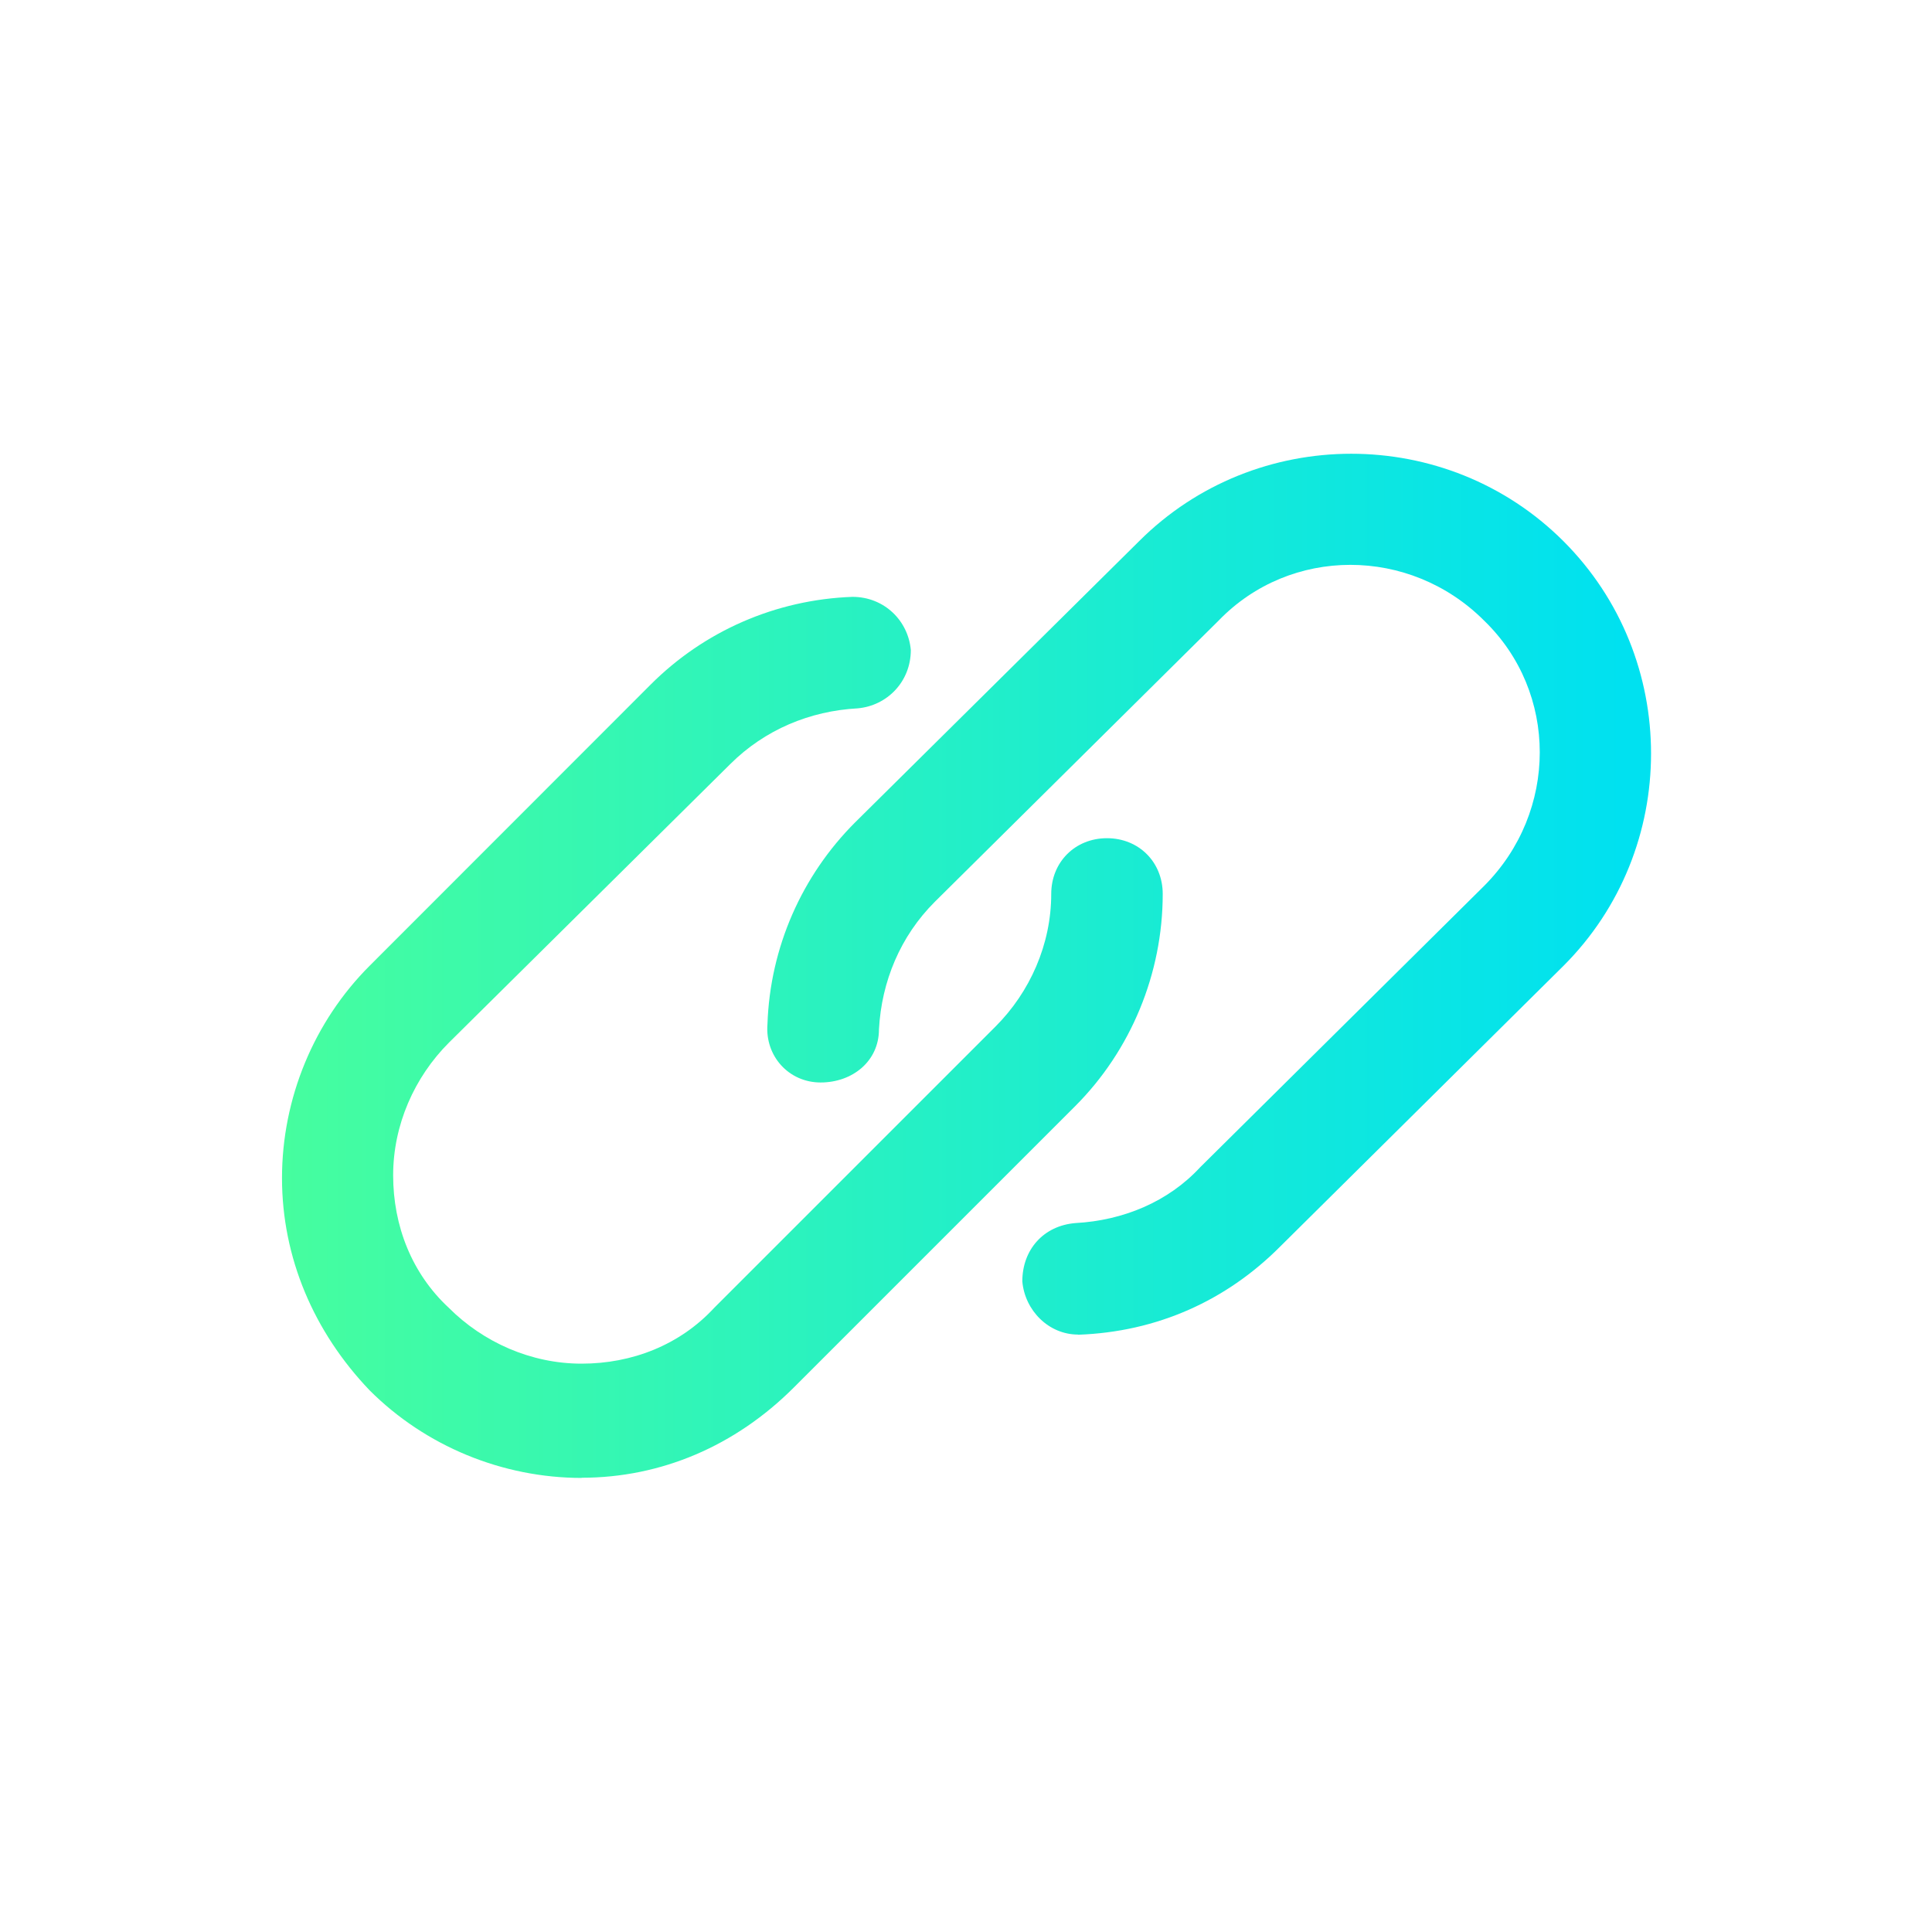
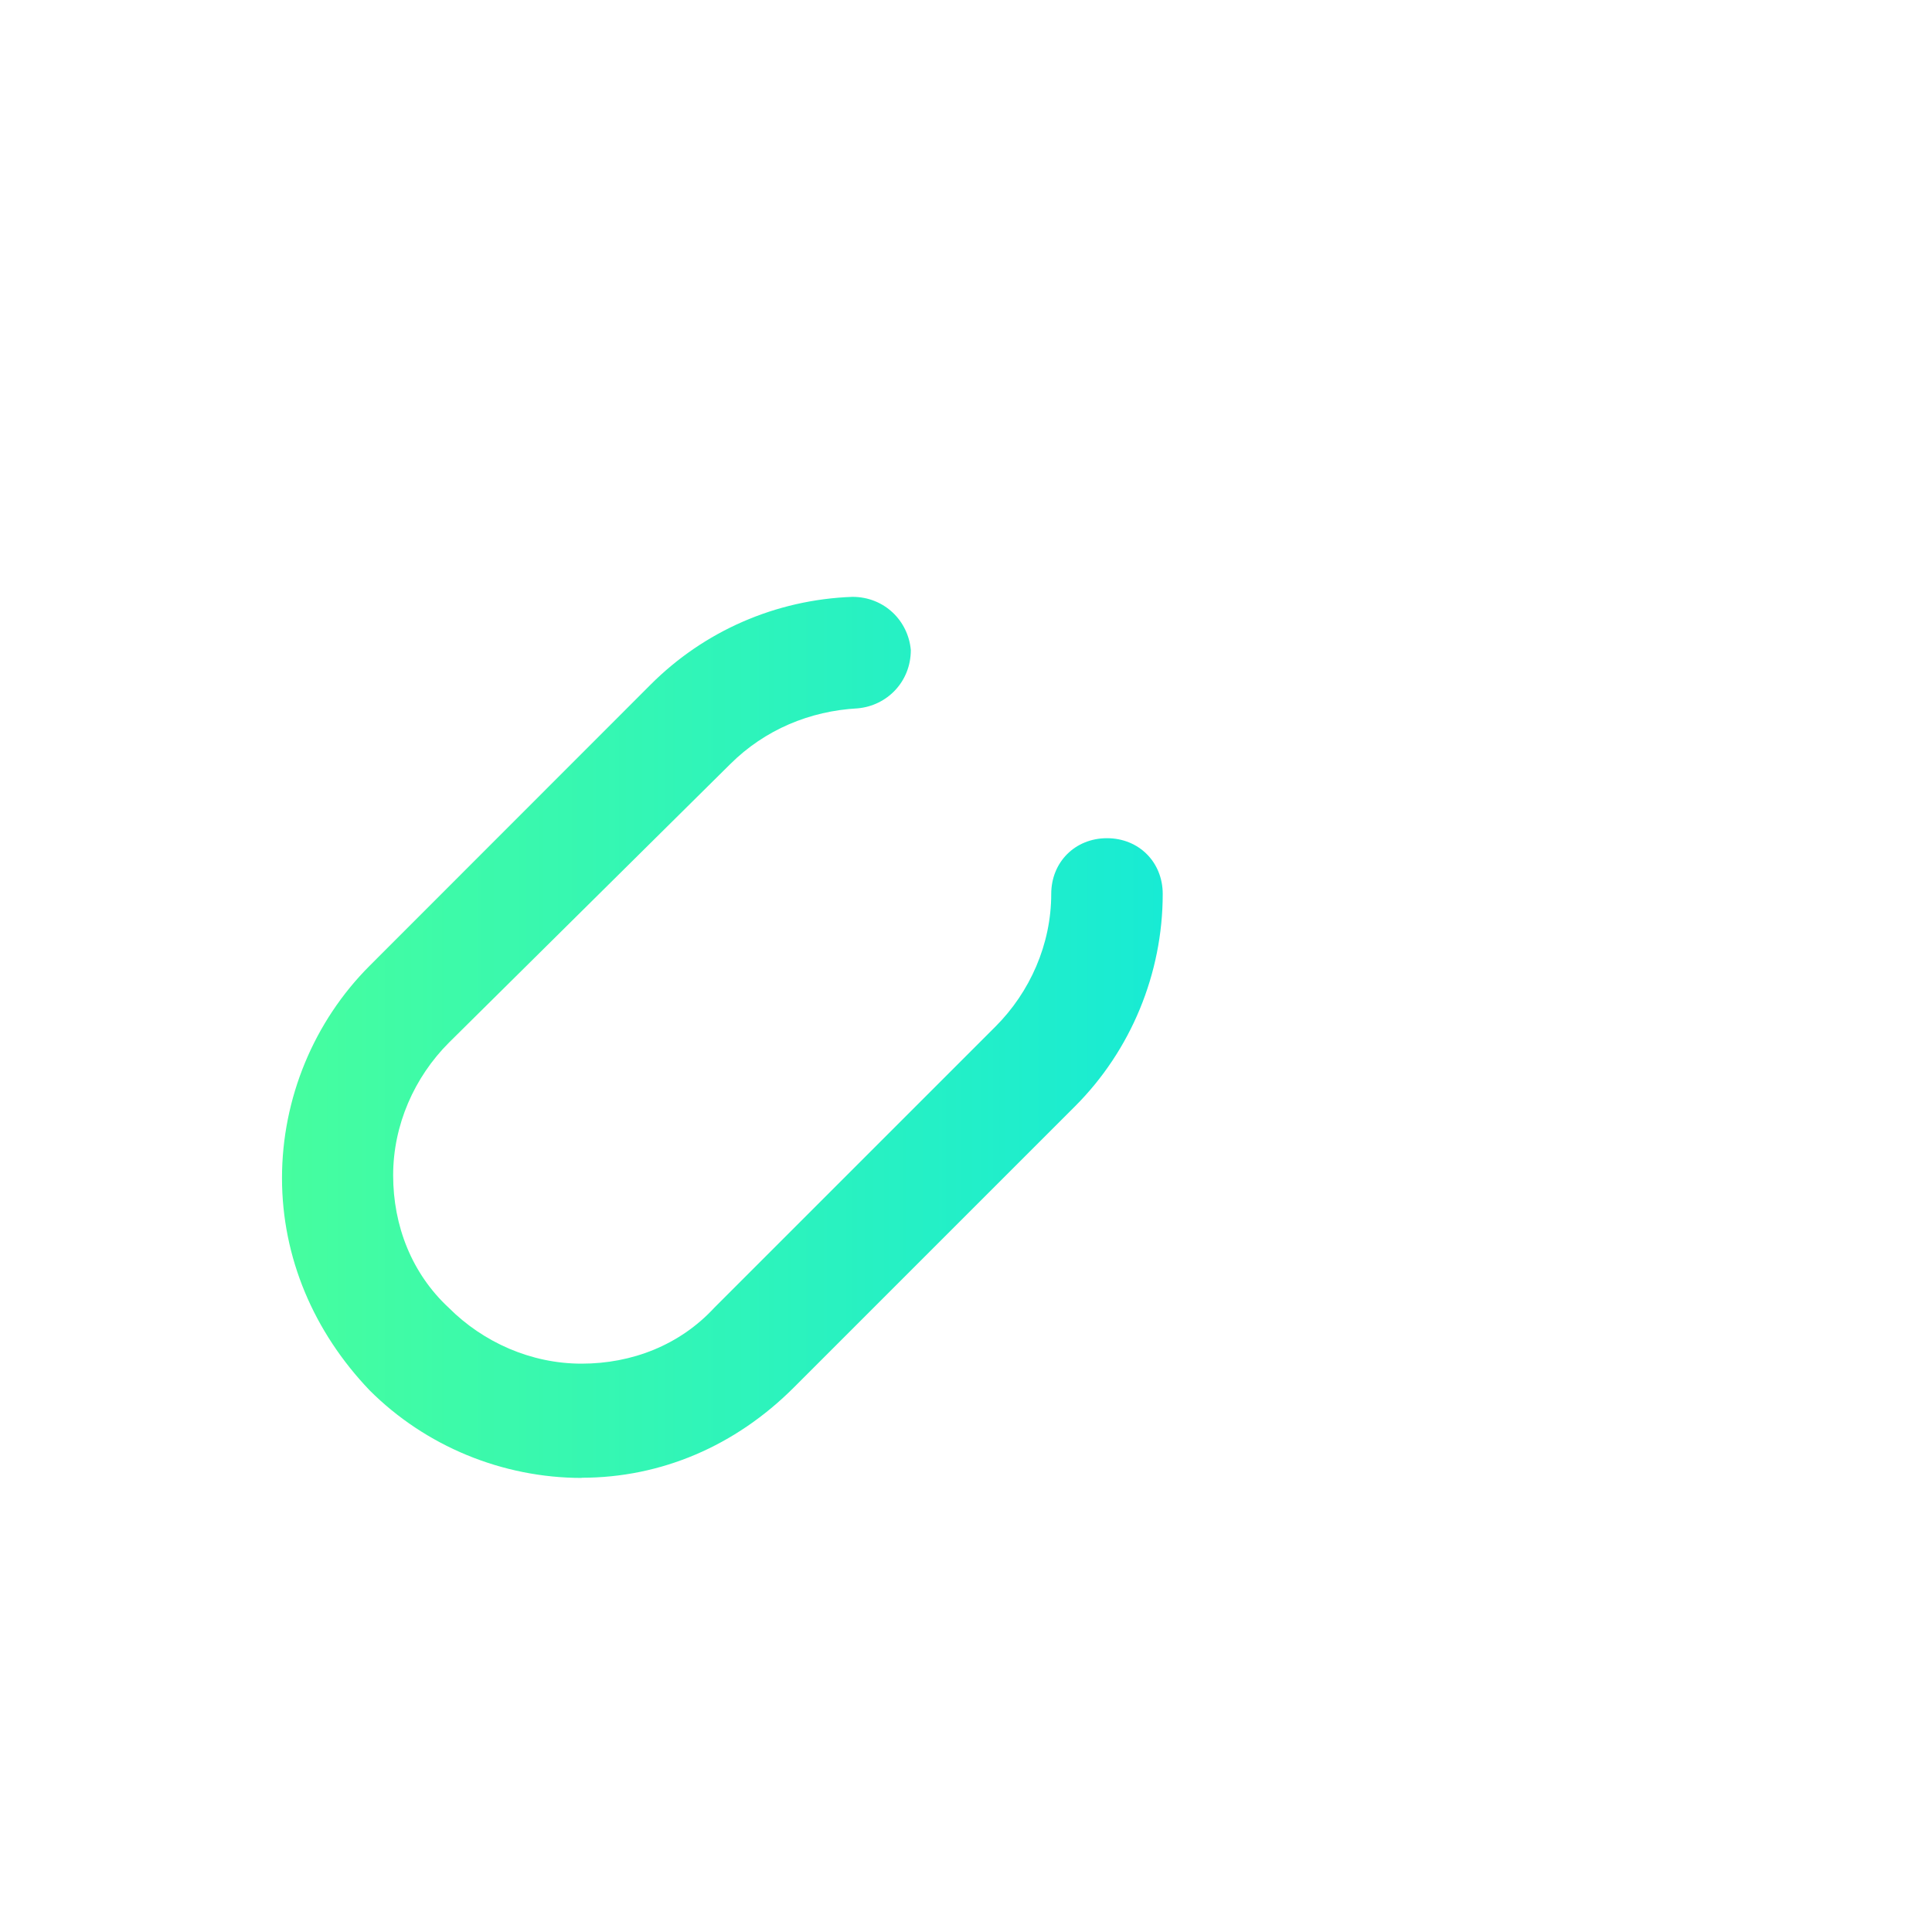
<svg xmlns="http://www.w3.org/2000/svg" width="2576" height="2576" viewBox="0 0 2576 2576" fill="none">
-   <path d="M1363.09 1708.55C1366.55 1747.56 1398.4 1779.42 1437.42 1779.42L1437.19 1779.65C1543.37 1775.95 1635.25 1733.71 1706.12 1662.84L2084.7 1287.72C2240.29 1132.13 2240.29 877.28 2084.7 721.691C1929.11 566.103 1674.26 566.103 1518.67 721.691L1140.09 1096.58C1069.22 1167.45 1026.75 1263.02 1023.28 1365.51C1019.82 1407.99 1051.68 1443.31 1094.15 1443.31C1136.63 1443.31 1171.95 1414.91 1171.95 1372.44C1175.41 1308.73 1200.34 1248.48 1246.28 1202.54L1624.86 827.418C1720.43 728.386 1879.71 728.386 1978.74 827.418C2077.78 922.987 2077.78 1082.27 1978.74 1181.3L1600.16 1556.42C1557.69 1602.36 1497.67 1627.29 1433.95 1630.75C1391.48 1634.22 1363.09 1666.07 1363.09 1708.55Z" fill="url(#paint0_linear_1401_126)" />
  <path d="M492.807 1853.76C567.138 1928.09 669.633 1970.57 775.821 1970.57L775.359 1970.34C881.547 1970.34 980.579 1927.86 1058.37 1850.07L1433.49 1474.95C1507.83 1400.61 1550.3 1298.12 1550.3 1191.93C1550.3 1149.46 1518.44 1117.6 1475.97 1117.6C1433.49 1117.6 1401.64 1149.46 1401.64 1191.93C1401.64 1259.11 1373.24 1322.82 1327.31 1368.76L952.185 1743.88C906.247 1793.51 842.534 1818.21 775.359 1818.21C708.184 1818.21 644.471 1789.82 598.533 1743.88C548.902 1697.94 524.201 1634.23 524.201 1567.05C524.201 1499.88 552.595 1436.16 598.533 1390.23L973.654 1018.8C1019.82 972.862 1079.84 947.93 1143.55 944.468C1182.57 941.005 1214.42 909.149 1214.42 866.674C1210.96 827.661 1179.1 795.805 1136.63 795.805C1033.9 799.498 938.565 841.743 867.696 912.611L492.807 1287.73C418.475 1362.06 376 1464.56 376 1570.75C376 1676.93 418.475 1775.97 492.807 1853.76Z" fill="url(#paint1_linear_1401_126)" />
  <defs>
    <linearGradient id="paint0_linear_1401_126" x1="2435.94" y1="1288.81" x2="201.207" y2="1288.81" gradientUnits="userSpaceOnUse">
      <stop offset="0.121" stop-color="#00E1F0" />
      <stop offset="0.958" stop-color="#49FF9B" />
    </linearGradient>
    <linearGradient id="paint1_linear_1401_126" x1="2435.94" y1="1288.81" x2="201.207" y2="1288.81" gradientUnits="userSpaceOnUse">
      <stop offset="0.121" stop-color="#00E1F0" />
      <stop offset="0.958" stop-color="#49FF9B" />
    </linearGradient>
  </defs>
</svg>